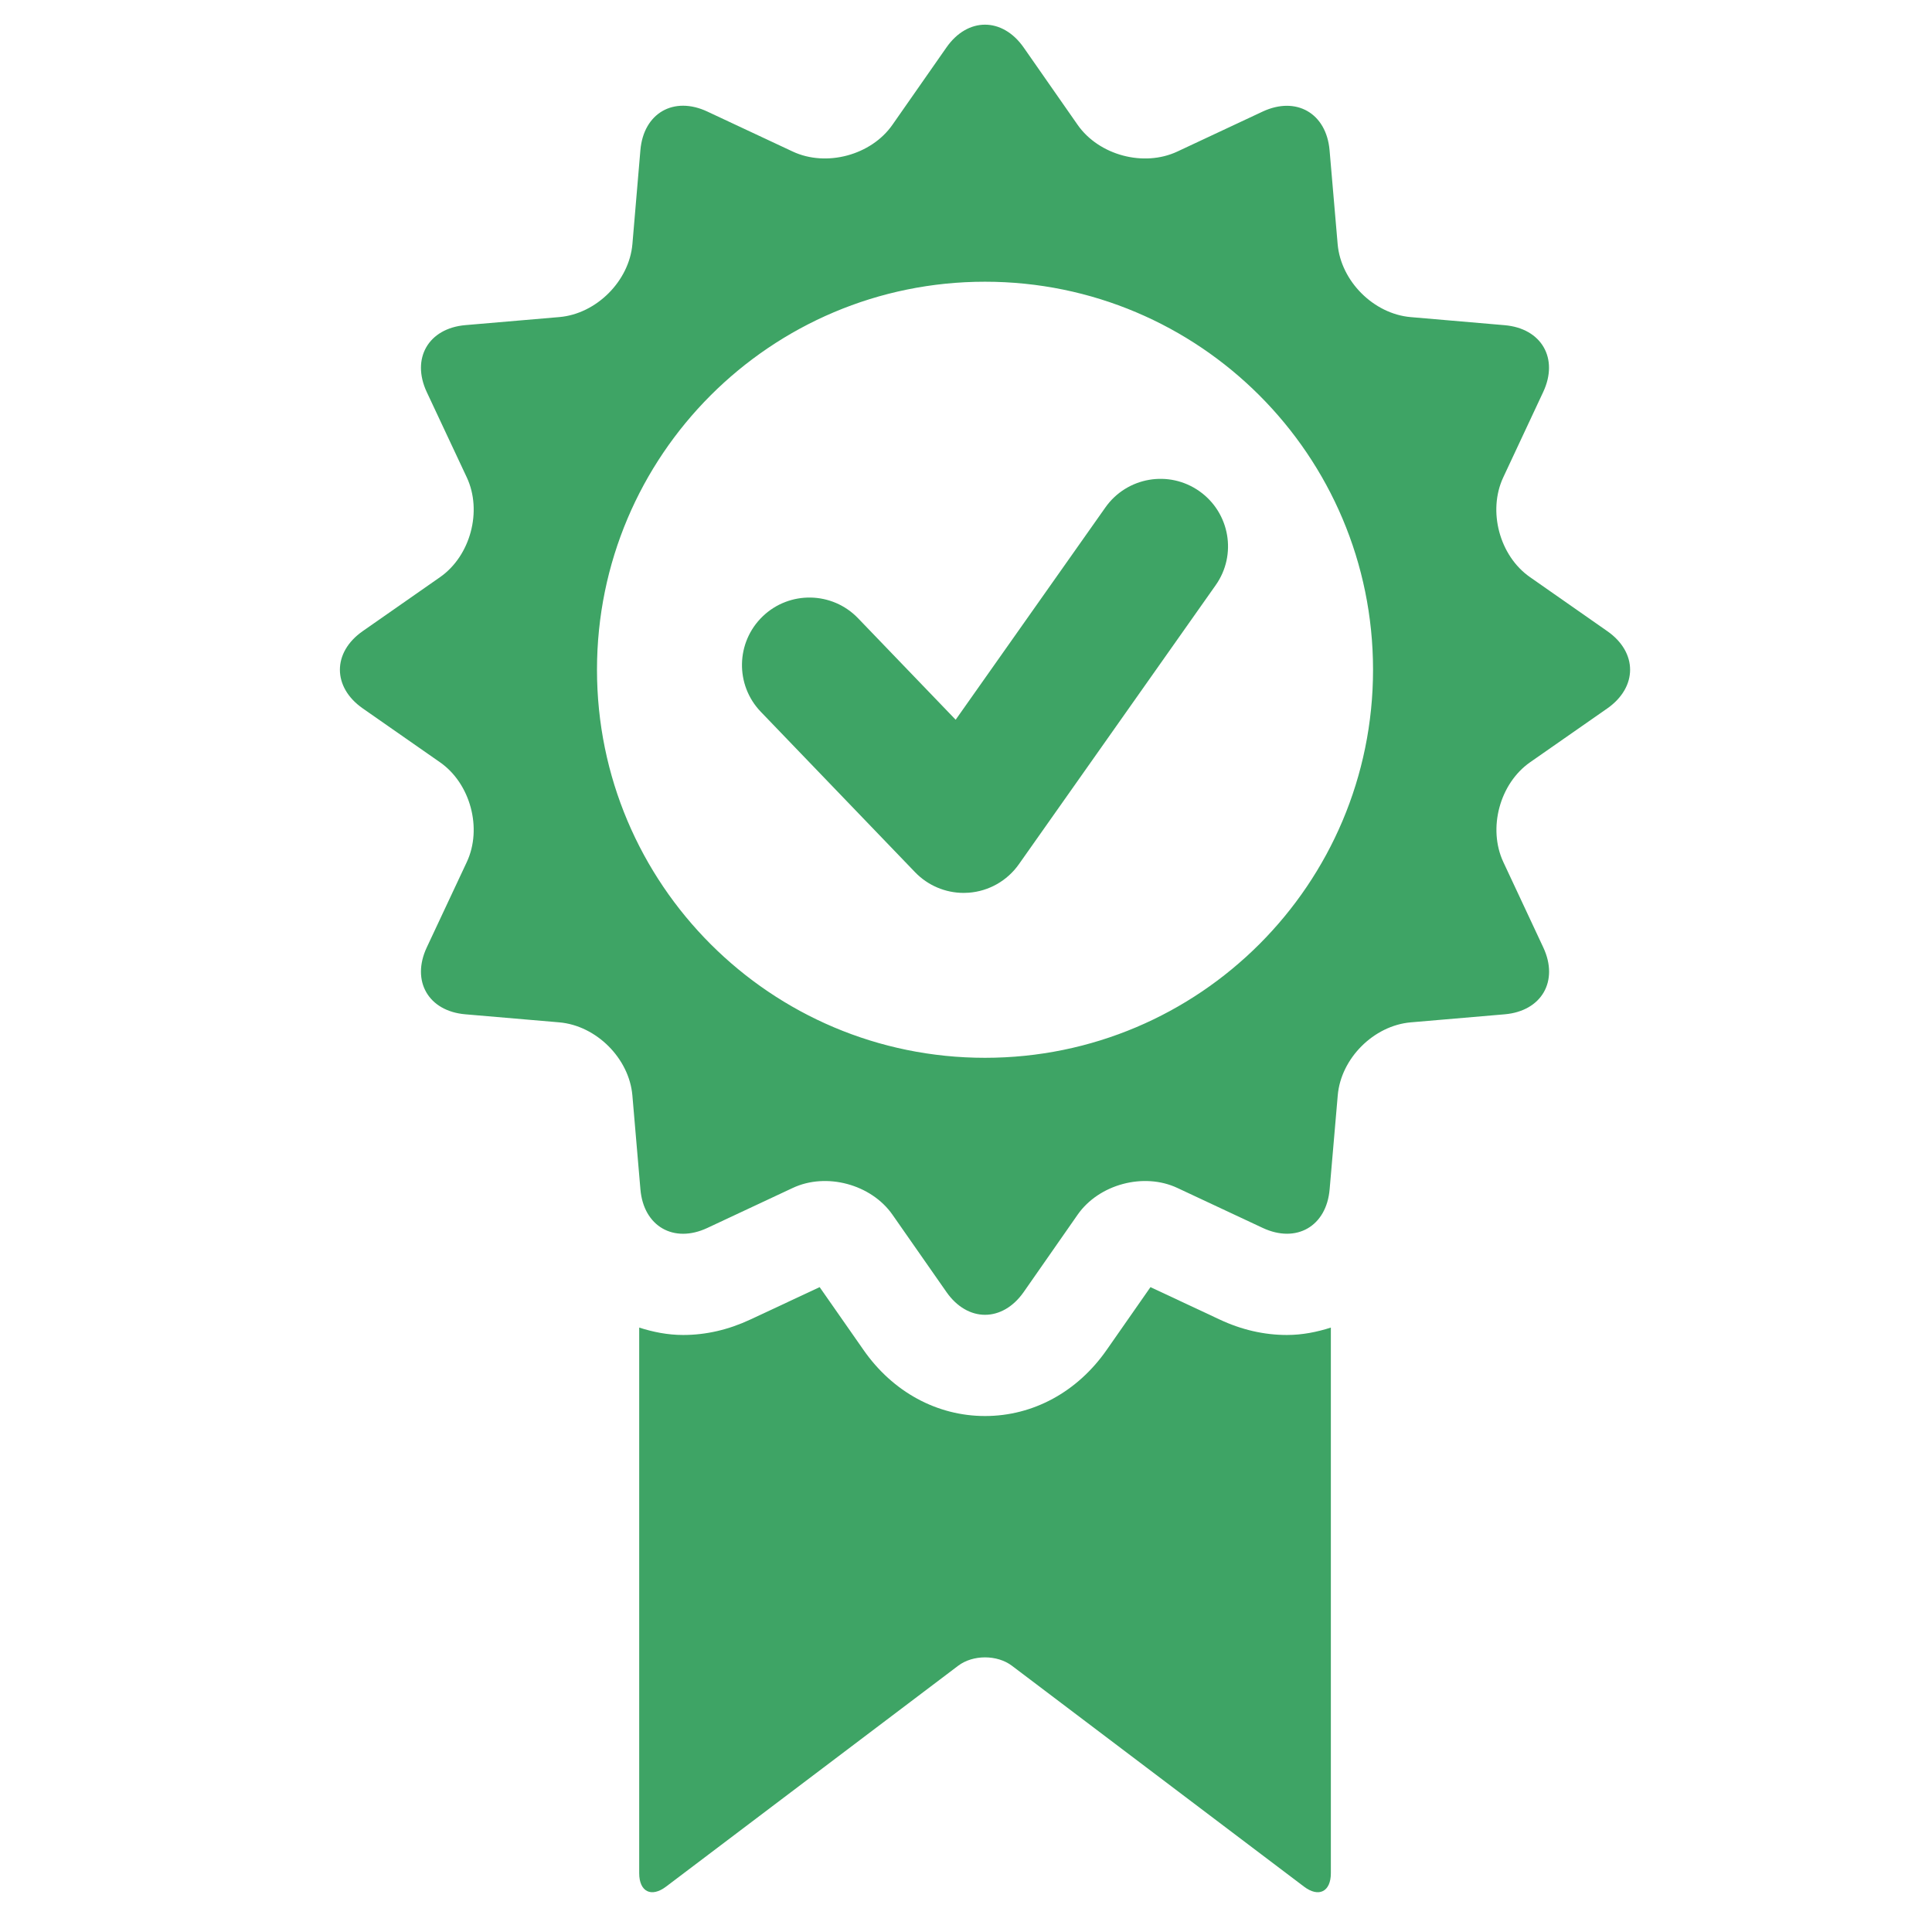
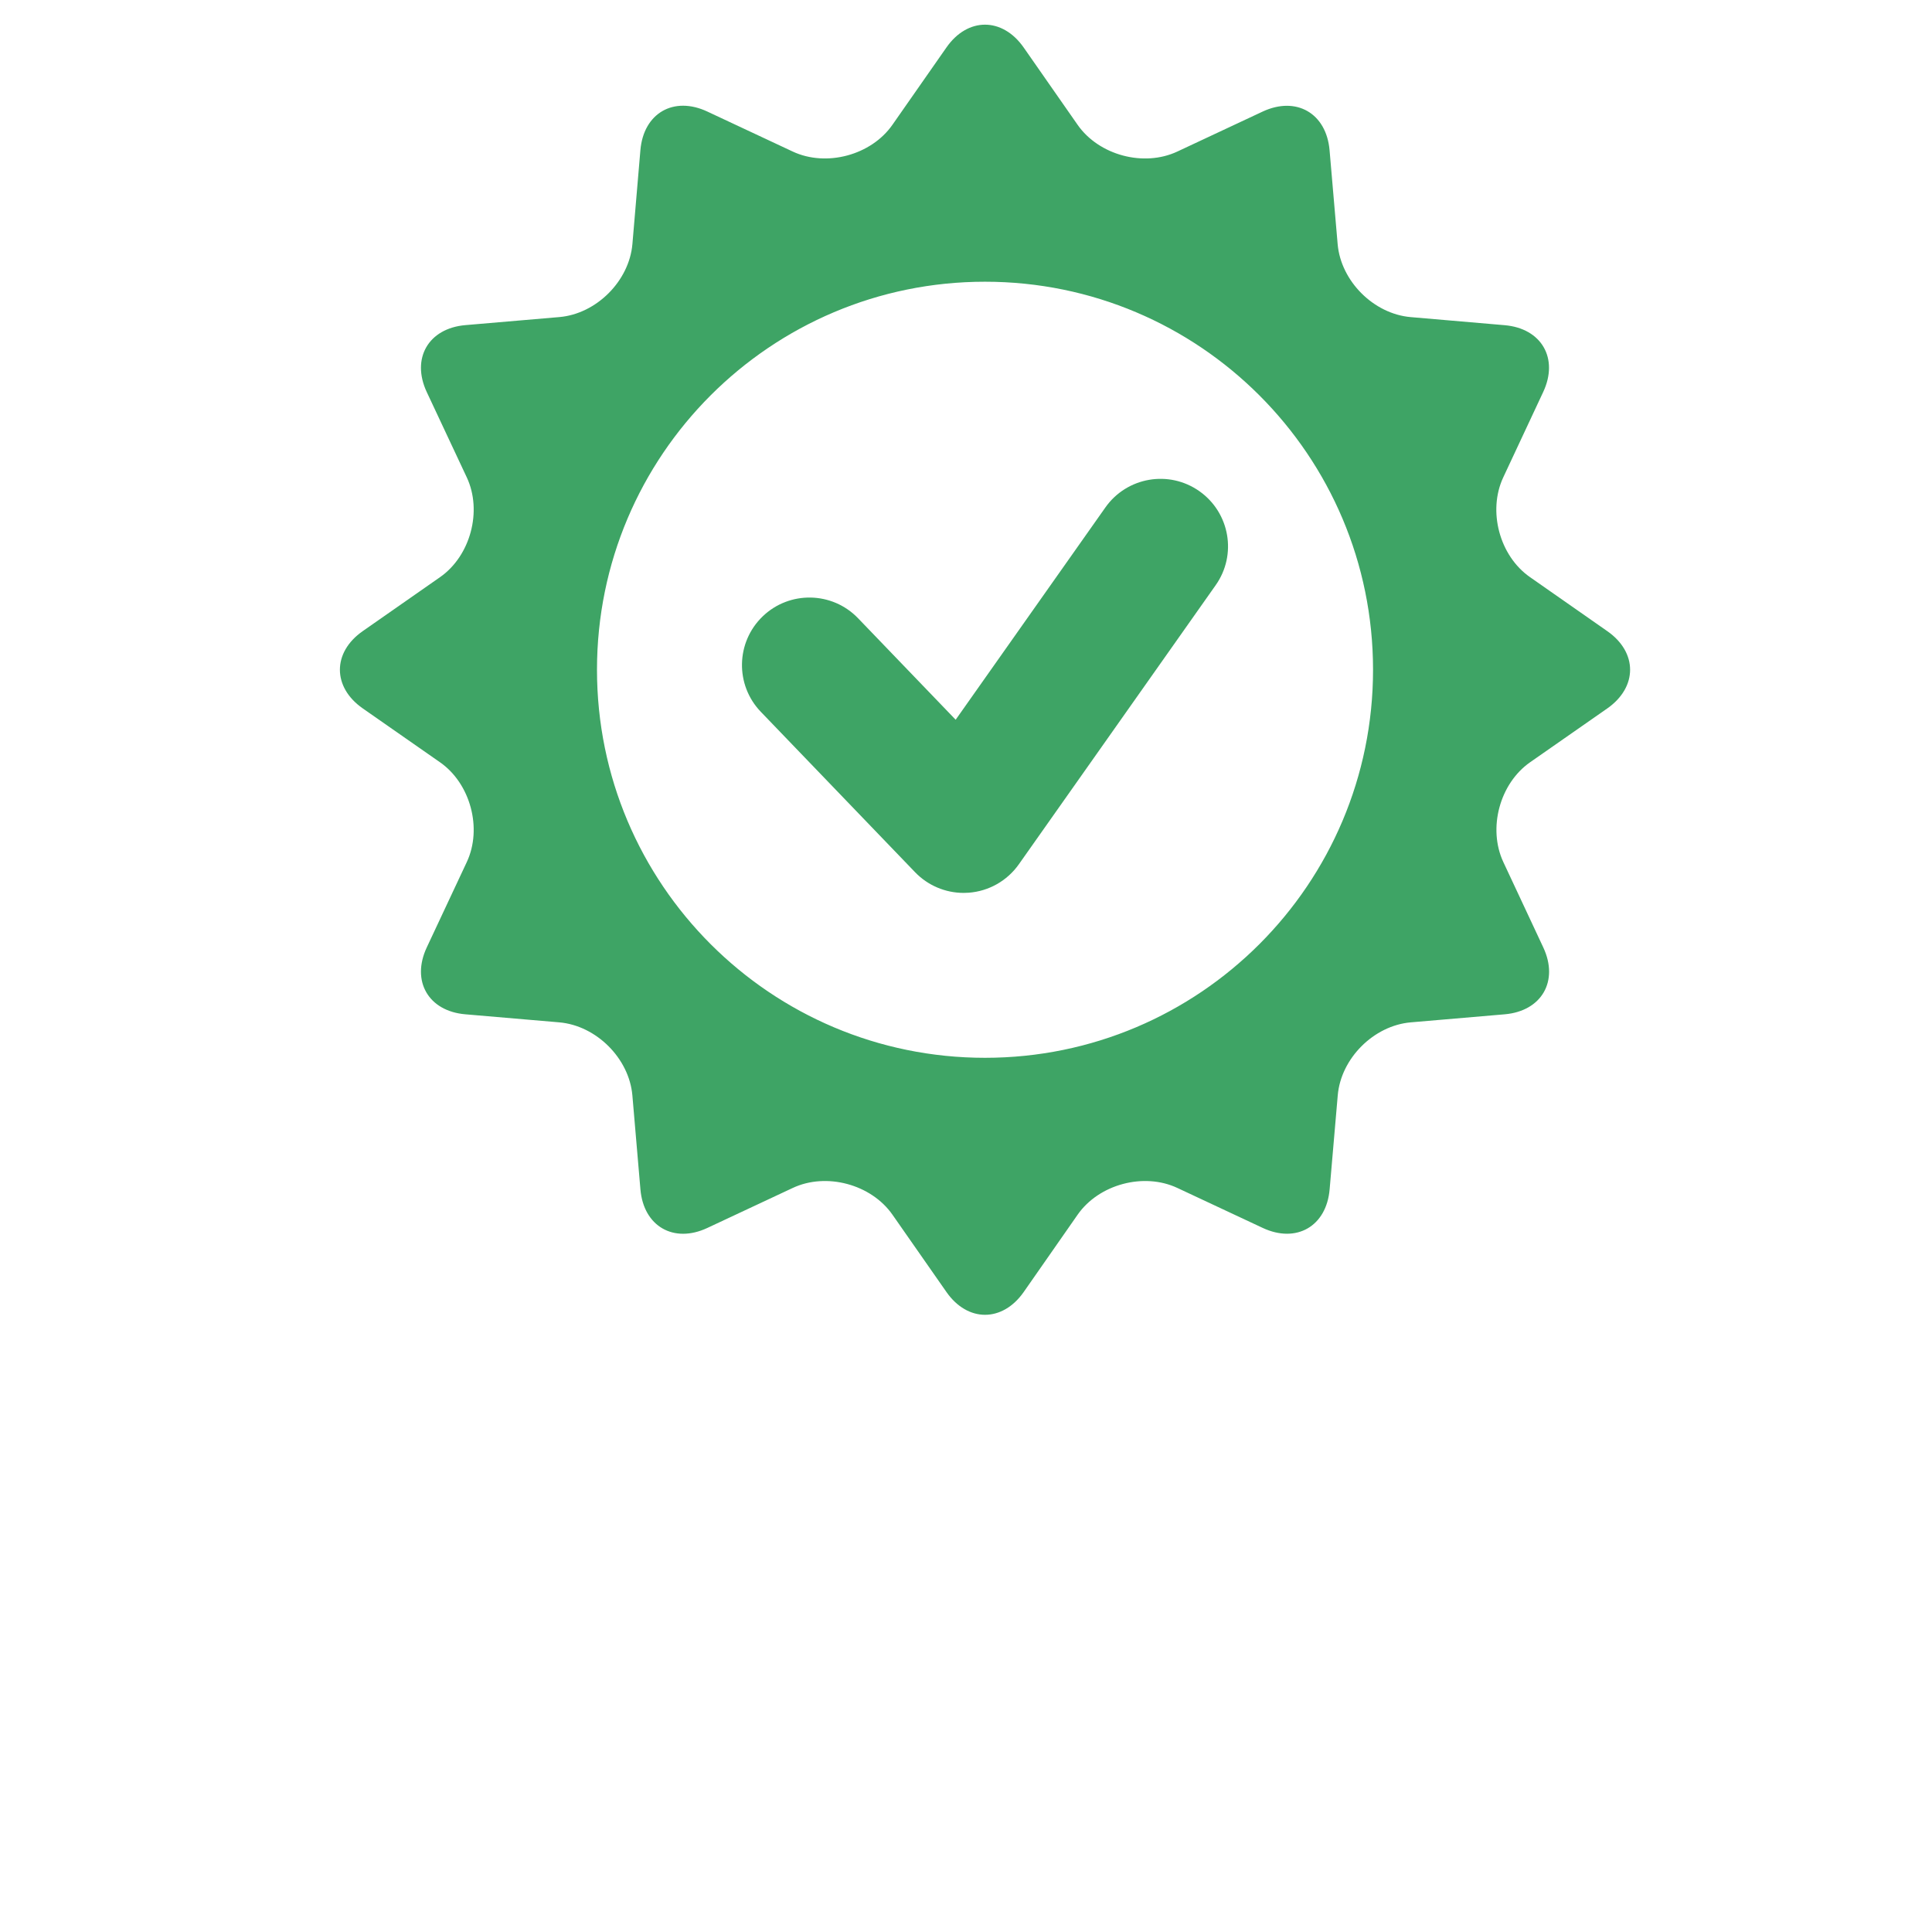
<svg xmlns="http://www.w3.org/2000/svg" version="1.1" id="Layer_1" x="0px" y="0px" width="60px" height="60px" viewBox="0 0 60 60" enable-background="new 0 0 60 60" xml:space="preserve">
  <g>
    <g>
      <path fill="#3EA465" d="M49.916,19.601l-2.401-1.678c-0.947-0.659-1.318-2.053-0.831-3.096l1.241-2.652    c0.49-1.043-0.05-1.978-1.198-2.076l-2.916-0.251c-1.15-0.098-2.17-1.118-2.269-2.267l-0.251-2.916    c-0.1-1.148-1.034-1.687-2.078-1.2l-2.649,1.241c-1.045,0.49-2.438,0.115-3.098-0.83l-1.675-2.401    c-0.661-0.945-1.741-0.945-2.399,0l-1.677,2.401c-0.659,0.945-2.053,1.319-3.097,0.83l-2.652-1.242    c-1.044-0.489-1.979,0.049-2.078,1.2L19.64,7.58c-0.099,1.148-1.119,2.168-2.269,2.267l-2.918,0.25    c-1.148,0.099-1.688,1.034-1.2,2.078l1.244,2.652c0.488,1.043,0.114,2.438-0.831,3.097l-2.402,1.677    c-0.944,0.659-0.944,1.738,0,2.398l2.402,1.675c0.945,0.66,1.319,2.054,0.831,3.097l-1.244,2.653    c-0.488,1.044,0.052,1.979,1.199,2.076l2.917,0.25c1.15,0.1,2.17,1.118,2.27,2.267l0.25,2.92c0.098,1.147,1.034,1.687,2.078,1.198    l2.652-1.242c1.044-0.49,2.437-0.115,3.097,0.83l1.677,2.402c0.658,0.943,1.738,0.943,2.399,0l1.675-2.402    c0.659-0.945,2.053-1.32,3.098-0.83l2.65,1.241c1.046,0.489,1.98-0.05,2.078-1.199l0.252-2.918    c0.098-1.148,1.116-2.167,2.267-2.267l2.917-0.25c1.149-0.099,1.688-1.033,1.199-2.077l-1.241-2.652    c-0.487-1.044-0.114-2.438,0.831-3.098l2.4-1.674C50.86,21.338,50.86,20.259,49.916,19.601z M30.59,32.851    c-6.655,0-12.05-5.395-12.05-12.051c0-6.657,5.395-12.051,12.05-12.051c6.656,0,12.051,5.395,12.051,12.051    C42.641,27.456,37.246,32.851,30.59,32.851z" />
      <path fill="#3EA465" d="M37.249,15.255c-0.948-0.669-2.254-0.44-2.92,0.504l-4.65,6.593l-3.031-3.152    c-0.802-0.834-2.129-0.859-2.962-0.058c-0.834,0.803-0.861,2.129-0.058,2.964l4.79,4.981c0.396,0.412,0.942,0.643,1.511,0.643    c0.05,0,0.105-0.002,0.156-0.006c0.625-0.047,1.194-0.371,1.555-0.881l6.113-8.668C38.423,17.229,38.194,15.923,37.249,15.255z" />
-       <path fill="#3EA465" d="M39.966,41.459c-0.708,0-1.409-0.161-2.086-0.479l-2.151-1.007l-1.36,1.949    c-0.91,1.307-2.288,2.054-3.778,2.054c-1.489,0-2.867-0.748-3.775-2.054l-1.361-1.949l-2.154,1.007    c-0.677,0.317-1.377,0.479-2.084,0.479c-0.481,0-0.936-0.092-1.366-0.23v16.944c0,0.576,0.376,0.765,0.835,0.417l9.07-6.858    c0.458-0.348,1.212-0.348,1.671,0l9.069,6.858c0.458,0.348,0.835,0.159,0.835-0.417V41.229    C40.9,41.367,40.448,41.459,39.966,41.459L39.966,41.459z" />
    </g>
  </g>
</svg>